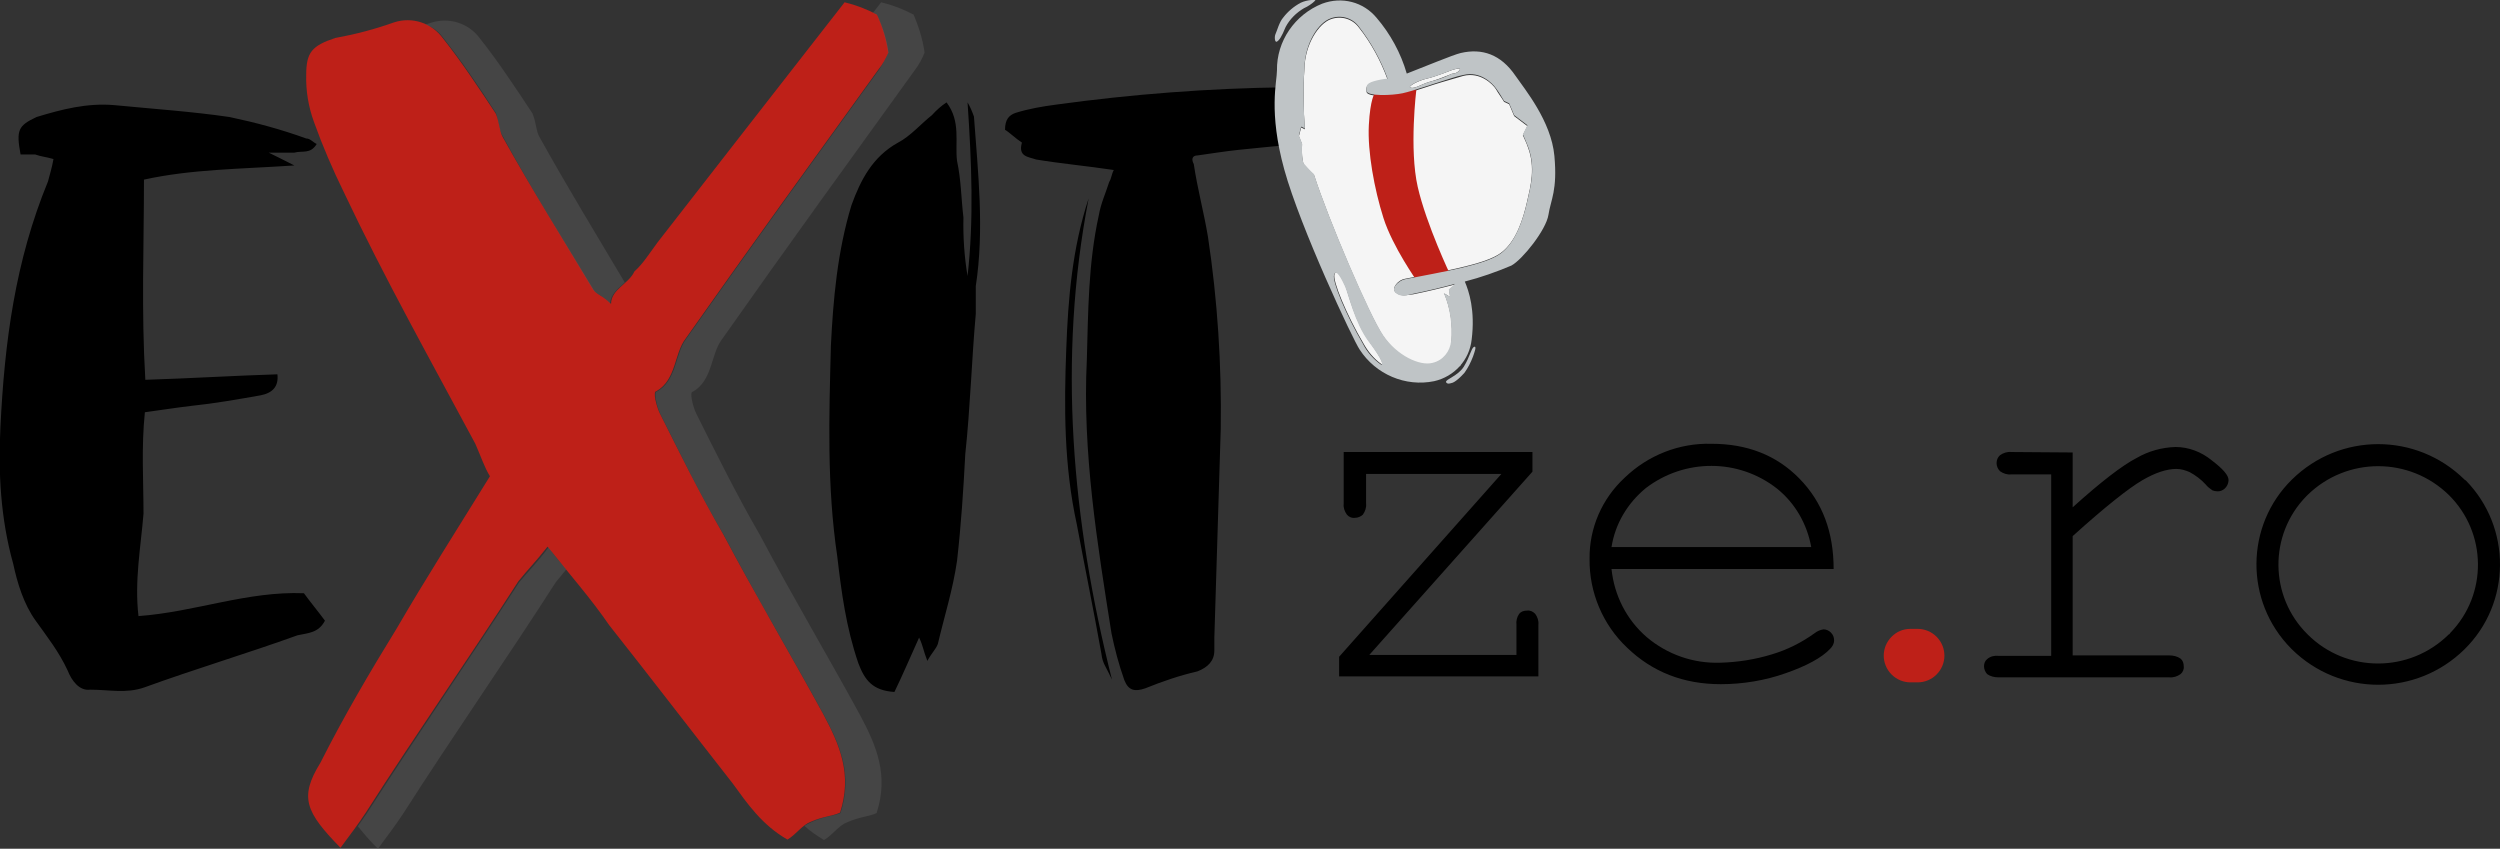
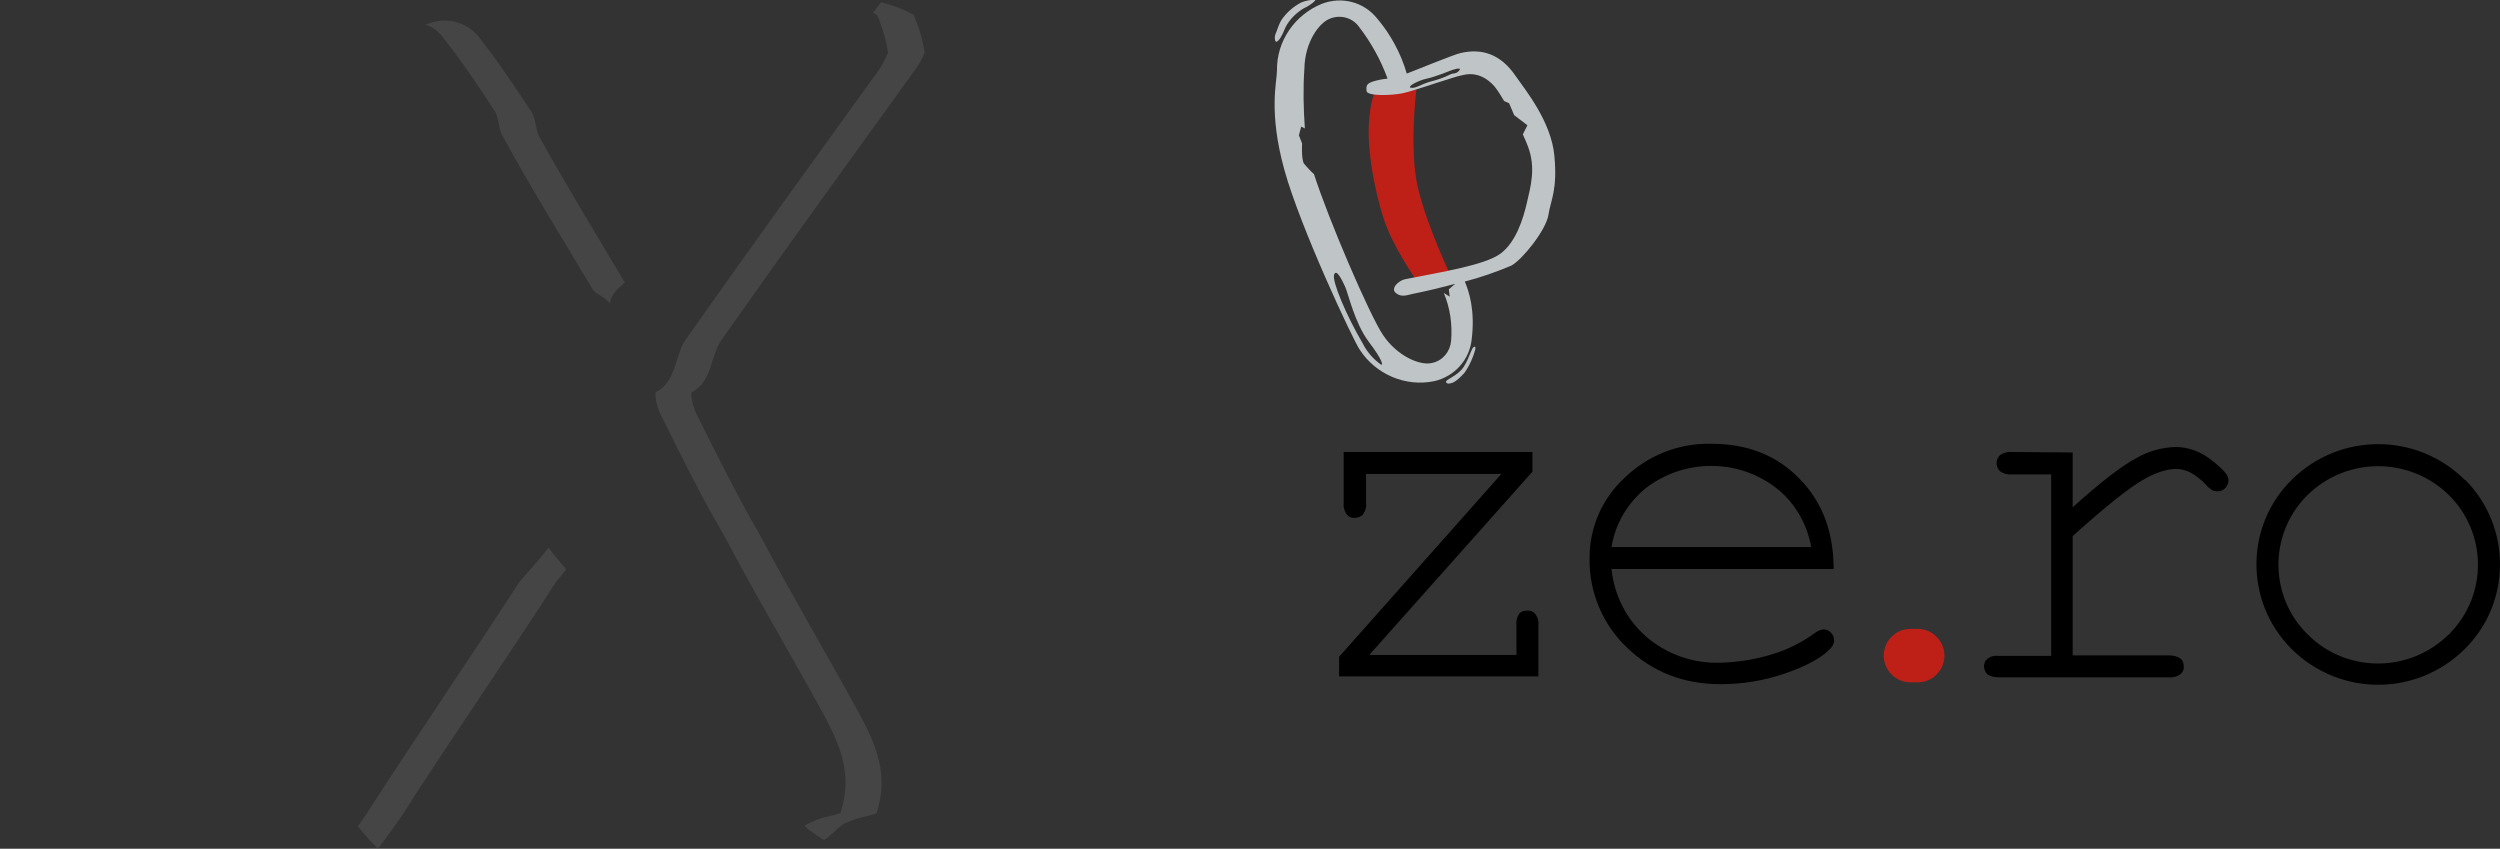
<svg xmlns="http://www.w3.org/2000/svg" xmlns:xlink="http://www.w3.org/1999/xlink" version="1.1" id="Ebene_1" x="0px" y="0px" viewBox="0 0 547 185.7" style="enable-background:new 0 0 547 185.7;" xml:space="preserve">
  <rect x="0" y="0" width="547" height="185.7" fill="#333333" stroke="none" />
  <style type="text/css">
	.st0{clip-path:url(#SVGID_2_);}
	.st1{fill:#BE2018;}
	.st2{opacity:0.4;fill:#616160;enable-background:new    ;}
	.st3{clip-path:url(#SVGID_4_);}
	.st4{opacity:0.95;fill:#FFFFFF;enable-background:new    ;}
	.st5{fill:#BFC3C6;}
	.st6{fill:#BFC4C6;}
</style>
  <g>
    <defs>
      <rect id="SVGID_1_" x="-20.2" y="-21.2" width="595.3" height="226.8" />
    </defs>
    <clipPath id="SVGID_2_">
      <use xlink:href="#SVGID_1_" style="overflow:visible;" />
    </clipPath>
    <g class="st0">
      <path d="M535.8,138.8c-8.6,8.5-22.4,8.5-30.9,0c-8.4-8.3-8.5-21.8-0.3-30.2c0.1-0.1,0.2-0.2,0.3-0.3c8.6-8.4,22.3-8.4,30.9,0    c8.4,8.3,8.5,21.8,0.3,30.2C536,138.7,535.9,138.8,535.8,138.8 M539.2,104.9c-10.5-10.3-27.2-10.3-37.7,0    c-10.3,10.1-10.4,26.7-0.2,37c0.1,0.1,0.2,0.2,0.2,0.2c10.5,10.3,27.2,10.3,37.7,0c10.3-10.1,10.4-26.7,0.3-37    C539.4,105.1,539.3,105,539.2,104.9 M440.1,98.9c-0.9-0.1-1.8,0.2-2.5,0.7c-1,0.9-1,2.5,0,3.5c0,0,0,0,0,0    c0.7,0.5,1.6,0.8,2.4,0.7h8.8v39.7h-11.5c-0.9-0.1-1.8,0.1-2.5,0.7c-0.5,0.4-0.7,1-0.7,1.6c0,0.6,0.3,1.3,0.7,1.7    c0.7,0.5,1.6,0.7,2.4,0.7h37.4c0.9,0.1,1.8-0.2,2.5-0.7c0.5-0.4,0.8-1.1,0.7-1.7c0-0.7-0.2-1.3-0.7-1.7c-0.7-0.5-1.6-0.7-2.5-0.7    h-21.1v-26.1c7.2-6.5,12.3-10.5,15.2-12.2s5.4-2.5,7.5-2.5c1,0,2,0.3,2.9,0.7c1.3,0.7,2.5,1.6,3.5,2.7c0.4,0.5,0.9,0.9,1.5,1.3    c0.3,0.1,0.7,0.2,1,0.2c1.3,0.1,2.4-1,2.5-2.3c0-0.1,0-0.1,0-0.2c0-1-1.2-2.4-3.7-4.3c-2.2-1.8-5-2.9-7.9-2.9    c-3,0.1-5.9,0.9-8.5,2.4c-3.1,1.6-7.8,5.2-14,10.8v-12L440.1,98.9z" />
      <path class="st1" d="M413.9,139.3c-2.3,2.3-2.3,5.9-0.1,8.2c0,0,0,0,0.1,0.1c1.1,1.1,2.6,1.7,4.1,1.7h1.6c1.5,0,3-0.6,4.1-1.7    c2.3-2.3,2.3-5.9,0.1-8.2c0,0,0,0-0.1-0.1c-1.1-1.1-2.6-1.7-4.1-1.7H418C416.4,137.6,415,138.2,413.9,139.3" />
      <path d="M352.6,119.7c0.8-5.1,3.5-9.6,7.5-12.9c8.5-6.5,20.3-6.5,28.7,0.1c4,3.2,6.6,7.8,7.5,12.8H352.6z M393.7,104.7    c-5-5.1-11.4-7.6-19.2-7.6c-7.1-0.2-13.9,2.5-19,7.4c-5,4.6-7.8,11.1-7.7,17.8c-0.1,7.3,2.9,14.4,8.2,19.4c5.5,5.3,12.3,8,20.5,8    c4.8,0,9.7-0.8,14.2-2.4c4.6-1.6,7.9-3.4,9.7-5.3c0.5-0.5,0.9-1.1,0.9-1.9c0-0.6-0.2-1.2-0.7-1.7c-0.4-0.4-1-0.7-1.6-0.7    c-0.7,0.1-1.4,0.4-1.9,0.8c-2.9,2.1-6.1,3.7-9.5,4.7c-3.6,1.1-7.4,1.7-11.2,1.8c-5.9,0.2-11.6-1.8-16.1-5.6    c-4.4-3.8-7.1-9.1-7.7-14.9h48.6C401.2,116.5,398.8,109.9,393.7,104.7 M294,98.9v11.3c-0.1,0.9,0.2,1.7,0.7,2.4    c0.4,0.5,1.1,0.8,1.8,0.7c0.6,0,1.3-0.3,1.7-0.7c0.5-0.7,0.8-1.6,0.7-2.4v-6.5h29.6l-35.5,40v4.3h43.6l0-11.3    c0.1-0.9-0.2-1.7-0.7-2.4c-0.5-0.5-1.1-0.8-1.8-0.7c-0.7,0-1.3,0.2-1.7,0.7c-0.5,0.7-0.7,1.6-0.6,2.4v6.6h-32.2l35.7-40.1v-4.3    L294,98.9z" />
-       <path d="M233.3,76.3c-0.5,12.8-0.5,25.6,2.3,38.4c1.8,9.6,3.7,18.9,5.4,28.4c0.1,1,0.4,1.9,0.9,2.8c0.5,0.9,0.9,1.8,1.4,2.8    c-8.8-34.9-11.9-70.1-5.1-105.3C234.6,54.3,233.7,65.4,233.3,76.3 M30.3,134.8c-0.9-7.7,0.5-15.1,1.1-22.4    c0-7.2-0.5-14.5,0.3-22.2c3.7-0.5,6.8-1,10.2-1.4c4.9-0.5,10-1.4,15.1-2.3c2.6-0.5,4-1.9,3.7-4.6c-9.6,0.3-19.3,0.9-28.9,1.2    c-0.9-15.1-0.3-29.3-0.3-43.8c10.5-2.3,21-2.3,32.9-3.1c-2.8-1.4-3.7-1.9-5.6-2.8h5.6c1.8-0.5,3.5,0.4,4.9-1.9    c-0.9-0.4-1.4-1.2-2.3-1.2c-5.5-2-11.1-3.5-16.8-4.7c-8.2-1.2-17-1.8-25.2-2.6c-6-0.5-11.4,0.9-17,2.6c-4,1.9-4.5,2.8-3.5,8.2h3.2    c1.4,0.5,2.3,0.5,4,1c-0.3,1.8-0.9,3.7-1.2,4.9C3.3,57.2,1,74.9,0.1,93.3c-0.5,10,0,20.1,2.8,30.1c0.9,4.2,2.3,8.8,4.9,12.4    c2.5,3.5,5.1,6.8,7,10.9c0.9,2.3,2.6,4.5,4.9,4.2c4.2,0,7.9,0.9,11.9-0.5c11-4,22.4-7.4,33.5-11.4c2.3-0.5,4.6-0.5,6-3.2    c-1.4-1.9-3.3-4.2-4.6-6C54.1,129.3,42.7,133.9,30.3,134.8 M213.5,62.6c1.9-12.4,0.5-24.7-0.4-37.1c-0.4-1.1-0.8-2.1-1.4-3.1    c0.9,13.3,1.4,25.6,0,38c-0.7-4.2-1-8.5-0.9-12.8c-0.5-4.2-0.5-8.2-1.4-12.4c-0.5-4,0.9-8.6-2.3-12.8c-1.2,0.8-2.2,1.7-3.2,2.8    c-2.3,1.8-4.7,4.6-7.4,6c-5.6,3.1-8.2,8.2-10.2,13.7c-3.1,10.2-4,20.7-4.5,30.7c-0.4,15.6-0.9,30.7,1.4,46.2    c0.9,7.7,1.9,15.4,4.6,23.3c1.4,3.7,3.1,6,7.9,6.3c1.8-3.7,3.5-7.7,5.4-11.9c0.9,1.9,0.9,2.8,1.8,5.1c1-1.8,1.9-2.6,2.3-3.7    c1.4-6,3.3-11.9,4.2-18.2c0.9-7.9,1.4-15.6,1.8-23.3c1.1-10.2,1.4-20.7,2.3-30.7V62.6z M281.4,19.1c-16.8,0.2-33.7,1.5-50.4,3.8    c-3,0.4-5.9,0.9-8.8,1.8c-1.4,0.5-2.3,1.4-2.3,3.7c0.9,0.5,2.3,1.9,3.7,2.8c-0.9,3.1,1.4,3.1,3.1,3.7c5.4,0.9,11,1.4,17,2.3    c-0.5,0.9-0.5,1.8-1,2.6c-0.9,2.8-1.8,4.6-2.3,7.4c-2.3,10.5-2.3,21-2.6,31.5c-1,20.2,2.3,40.3,5.4,59.9c0.7,3.4,1.6,6.8,2.8,10.2    c0.9,2.3,2.3,2.6,4.6,1.8c3.7-1.5,7.5-2.8,11.4-3.7c2.3-0.9,3.7-2.3,3.7-4.6v-2.8c0.5-15.1,0.9-30.5,1.4-45.7    c0.2-14.1-0.7-28.1-2.8-42c-0.9-5.4-2.3-10.5-3.1-15.9c-0.5-0.9-0.5-1.9,0.9-1.9c2.8-0.4,6-0.9,8.8-1.2c4.3-0.4,6.4-0.7,10.6-1    V19.1z" />
-       <path class="st1" d="M194.4,11.5c-0.4-2.9-1.3-5.7-2.5-8.3c-2.3-1.2-4.6-2.1-7.1-2.7c-14,17.9-27.5,35.3-40.9,52.5    c-2,2.7-3.2,4.7-5.1,6.4c-1.2,2.7-5.1,3.9-5.1,7.1c-2-2-3.2-2-3.9-3.2C123.3,52.5,116.4,41.5,110,30c-0.7-1.2-0.7-3.2-1.5-5.1    c-3.7-5.6-7.6-11.5-11.5-16.4C94.5,5,90.2,3.6,86.2,4.9c-4.2,1.5-8.4,2.6-12.8,3.4c-5.2,1.7-6.4,3.2-6.4,8.1    c-0.1,3.5,0.5,7,1.7,10.3c1.9,5.3,4.1,10.4,6.6,15.5c8.8,18.6,19.1,37,28.7,54.9c1.2,2.7,2,5.2,3.2,7.1    c-7.1,11.5-14,22.3-20.4,33.3c-5.9,9.6-11.5,19.1-16.7,29.4c-4.7,7.6-3.2,10.8,4.4,18.6c2-2.7,3.9-5.2,5.6-7.8    c11-17.2,22.6-33.8,33.3-50.5c2-2.5,3.9-4.4,6.4-7.6c5.1,6.4,9.6,11.5,13.5,17.2c9.1,11.5,17.9,23,27,34.6    c3.2,4.4,6.4,9.1,12,12.3c2-1.2,3.2-3.2,5.1-3.9c2.7-1.2,4.7-1.2,6.4-2c2.7-8.3,0-14.7-3.7-21.6c-7.1-13-14.7-25.8-21.8-39.2    c-5.1-8.8-9.6-17.9-14-26.7c-0.7-1.5-1.5-4.7-0.7-4.7c4.4-2.5,3.9-8.3,6.4-11.5c14-19.9,28.2-39.5,42.2-58.9    C193.2,14,193.8,12.8,194.4,11.5" />
      <path class="st2" d="M78.3,180.8c1.4,1.7,2.8,3.4,4.4,4.9c2-2.7,3.9-5.2,5.6-7.8c11-17.2,22.6-33.8,33.3-50.5    c0.8-1,1.5-1.8,2.3-2.8c-1.3-1.5-2.6-3.1-3.9-4.8c-2.4,3.2-4.4,5.2-6.4,7.6c-10.8,16.7-22.3,33.4-33.3,50.5    C79.7,178.8,79,179.8,78.3,180.8 M136.7,61.8c-6.1-10.3-12.6-20.9-18.7-31.9c-0.7-1.2-0.7-3.2-1.5-5.1    c-3.7-5.6-7.6-11.5-11.5-16.4c-2.5-3.4-6.8-4.7-10.8-3.4l-1.1,0.4C94.7,5.9,96.1,7,97,8.3c3.9,4.9,7.9,10.8,11.5,16.4    c0.7,2,0.7,3.9,1.5,5.1c6.3,11.6,13.2,22.6,19.6,33.4c0.7,1.2,2,1.2,3.9,3.2C133.6,64.4,135.2,63.2,136.7,61.8 M202.3,11.5    c-0.4-2.9-1.3-5.7-2.4-8.3c-2.3-1.2-4.6-2.1-7.1-2.7L191,2.8c0.3,0.1,0.6,0.3,0.9,0.5c1.2,2.7,2,5.5,2.4,8.3    c-0.6,1.3-1.2,2.5-2,3.7c-14,19.4-28.2,39-42.2,58.9c-2.4,3.2-2,9.1-6.4,11.5c-0.7,0,0,3.2,0.7,4.7c4.4,8.8,8.8,17.9,14,26.7    c7.1,13.5,14.7,26.2,21.8,39.2c3.7,6.9,6.4,13.2,3.7,21.6c-1.7,0.7-3.7,0.7-6.4,2c-0.5,0.2-1,0.5-1.5,0.8c1.3,1.2,2.8,2.2,4.3,3.1    c2-1.2,3.2-3.2,5.1-3.9c2.7-1.2,4.7-1.2,6.4-2c2.7-8.3,0-14.7-3.7-21.6c-7.1-13-14.7-25.8-21.8-39.2c-5.1-8.8-9.6-17.9-14-26.7    c-0.7-1.5-1.5-4.7-0.7-4.7c4.4-2.5,3.9-8.3,6.4-11.5c14-19.9,28.2-39.5,42.2-58.9C201.1,14.1,201.8,12.8,202.3,11.5" />
    </g>
  </g>
  <g>
    <defs>
      <rect id="SVGID_3_" x="-20.2" y="-21.2" width="595.3" height="226.8" />
    </defs>
    <clipPath id="SVGID_4_">
      <use xlink:href="#SVGID_3_" style="overflow:visible;" />
    </clipPath>
    <g class="st3">
-       <path class="st4" d="M305.4,64c-1.1-1,0.6-2.8,2-3c8.1-1.6,17.4-3.1,20.9-5.6s5-7.7,5.8-11.2s1.9-7.5,0.2-12    c-0.3-0.9-0.7-1.7-1.1-2.6l1-2l-2.9-2.2l-1.1-2.6l-1.1-0.5c-0.6-1-1.3-1.9-1.8-2.8c-0.7-1.1-3.4-3.8-7.1-2.9    c-1.5,0.4-3.3,1-4.8,1.4s-6.2,2.1-8.5,2.6s-7.8,0.7-7.9-0.5s0-1.6,1.5-2.1c1-0.3,2-0.5,3.1-0.6c-1.5-4.1-3.6-8-6.3-11.4    c-1.4-1.9-3.9-2.6-6.1-1.8c-2.6,0.9-5.7,5.4-5.8,11c-0.3,4.4-0.2,8.7,0.1,13.1l-0.8-0.4l-0.5,1.9l0.7,1.8c0,0-0.2,3.4,0.4,4.4    c0.7,0.8,1.4,1.6,2.2,2.3c3.2,9.9,12.1,30.8,15.1,35.2c3.1,4.7,8.1,6.8,10.8,6.1c2.3-0.5,4.1-2.5,4.2-4.9    c0.3-3.6-0.2-7.2-1.6-10.5l1.3,0.8l-0.2-1.6l1.4-1.2c-3,0.8-6.3,1.6-9.3,2.2C307.9,64.5,306.6,65,305.4,64 M319.3,15.4    c0.7-0.9-1.8,0-1.8,0s-3.5,1.4-5.3,1.8s-4.5,1.8-3.5,2s2.1-0.7,4.1-1.3c1.5-0.4,3-1,4.5-1.6C318,15.9,318.5,16.3,319.3,15.4     M302.3,79.7c0.4,0.2,0.4-0.8-2.7-5s-4.6-10.6-5.2-12.1s-1.9-4-2.4-2.6s2.7,9,6.3,15.1C299.3,76.9,300.6,78.5,302.3,79.7     M319.2,80.1h0.3v-0.3L319.2,80.1" />
      <path class="st5" d="M322.5,75.9c-0.6,0.3-0.9,2.2-2.2,4.3s-4.1,2.8-3.9,3.4s1.2,0.2,1.2,0.2s0.8,0,2.8-2.2    c0.8-1.1,1.4-2.3,1.9-3.6C322.6,77.1,323.2,75.6,322.5,75.9" />
      <path class="st5" d="M279.4,9.1c0.5-0.3,1-1,1.9-3.2c0.9-1.7,2.3-3.1,4-4.1c0.9-0.4,1.8-1,2.5-1.7c0.1-0.2-1.7-0.2-3.2,0.5    c-1.5,0.8-2.8,1.9-3.8,3.2c-0.9,1-1.4,3-1.7,3.6S278.9,9.4,279.4,9.1" />
      <path class="st1" d="M309.9,19.6c0,0-1.6,13,0.3,21.3s7.2,19.4,7.2,19.4l-7.3,1.3c0,0-5.4-7.6-7.4-13.9s-3.5-14.5-3.2-20.3    s1.3-7,1.3-7L309.9,19.6z" />
      <path class="st6" d="M334.1,44.3c-0.8,3.5-2.4,8.7-5.8,11.2s-12.8,4-20.9,5.6c-1.4,0.3-3.2,2-2,3s2.4,0.5,3.7,0.2    c3-0.6,6.3-1.4,9.3-2.2l-1.4,1.2l0.2,1.6l-1.3-0.8c1.4,3.3,1.9,6.9,1.6,10.5c-0.2,2.3-1.8,4.3-4.1,4.8c-2.7,0.7-7.7-1.5-10.8-6.1    c-2.9-4.3-11.9-25.2-15.1-35.2c-0.8-0.7-1.5-1.5-2.2-2.3c-0.6-1-0.4-4.4-0.4-4.4l-0.7-1.8l0.5-1.9l0.8,0.4    c-0.3-4.4-0.4-8.7-0.1-13.1c0.1-5.6,3.1-10.1,5.8-11c2.2-0.8,4.7-0.1,6.1,1.8c2.7,3.5,4.8,7.3,6.3,11.4c-1,0.1-2.1,0.3-3.1,0.6    c-1.5,0.5-1.6,0.9-1.5,2.1s5.6,1,7.9,0.5s7.1-2.2,8.5-2.6s3.2-1.1,4.8-1.4c3.7-0.9,6.3,1.8,7.1,2.9c0.6,0.8,1.2,1.8,1.8,2.8    l1.1,0.5l1.1,2.6l2.9,2.2l-1,2c0.4,0.9,0.8,1.8,1.1,2.6C336.1,36.7,334.9,40.8,334.1,44.3 M319.3,15.4c-0.7,0.9-1.3,0.5-2,0.9    c-1.4,0.7-2.9,1.2-4.5,1.6c-2,0.6-3.1,1.5-4.1,1.3s1.6-1.6,3.5-2s5.3-1.8,5.3-1.8S320,14.5,319.3,15.4 M291.9,60.1    c0.5-1.4,1.7,1.1,2.4,2.6s2.1,8,5.2,12.1s3.1,5.1,2.7,5c-1.7-1.2-3.1-2.8-4-4.6C294.6,69.1,291.4,61.5,291.9,60.1 M340.1,34.1    c-0.7-7.6-6.5-14.6-8.5-17.5c-3.2-4.7-7.3-6.1-12-5c-1.7,0.4-7.9,3-11.8,4.5c-1.3-4.5-3.6-8.7-6.6-12.2c-2.9-3.5-7.6-4.7-11.9-3.1    c-6,2.4-10,8.2-9.9,14.6c0,2.5-1.9,9,1.6,21.7s15.1,37.4,16.5,39.4c3.5,5.4,10,8.2,16.3,6.9c4.4-1,7.7-4.6,8.2-9.1    c0.8-6.4-0.6-10.6-1.5-12.7c3.5-0.9,6.9-2.1,10.2-3.5c2.4-1.3,7.6-7.8,8.1-11.1S340.8,41.7,340.1,34.1" />
    </g>
  </g>
</svg>